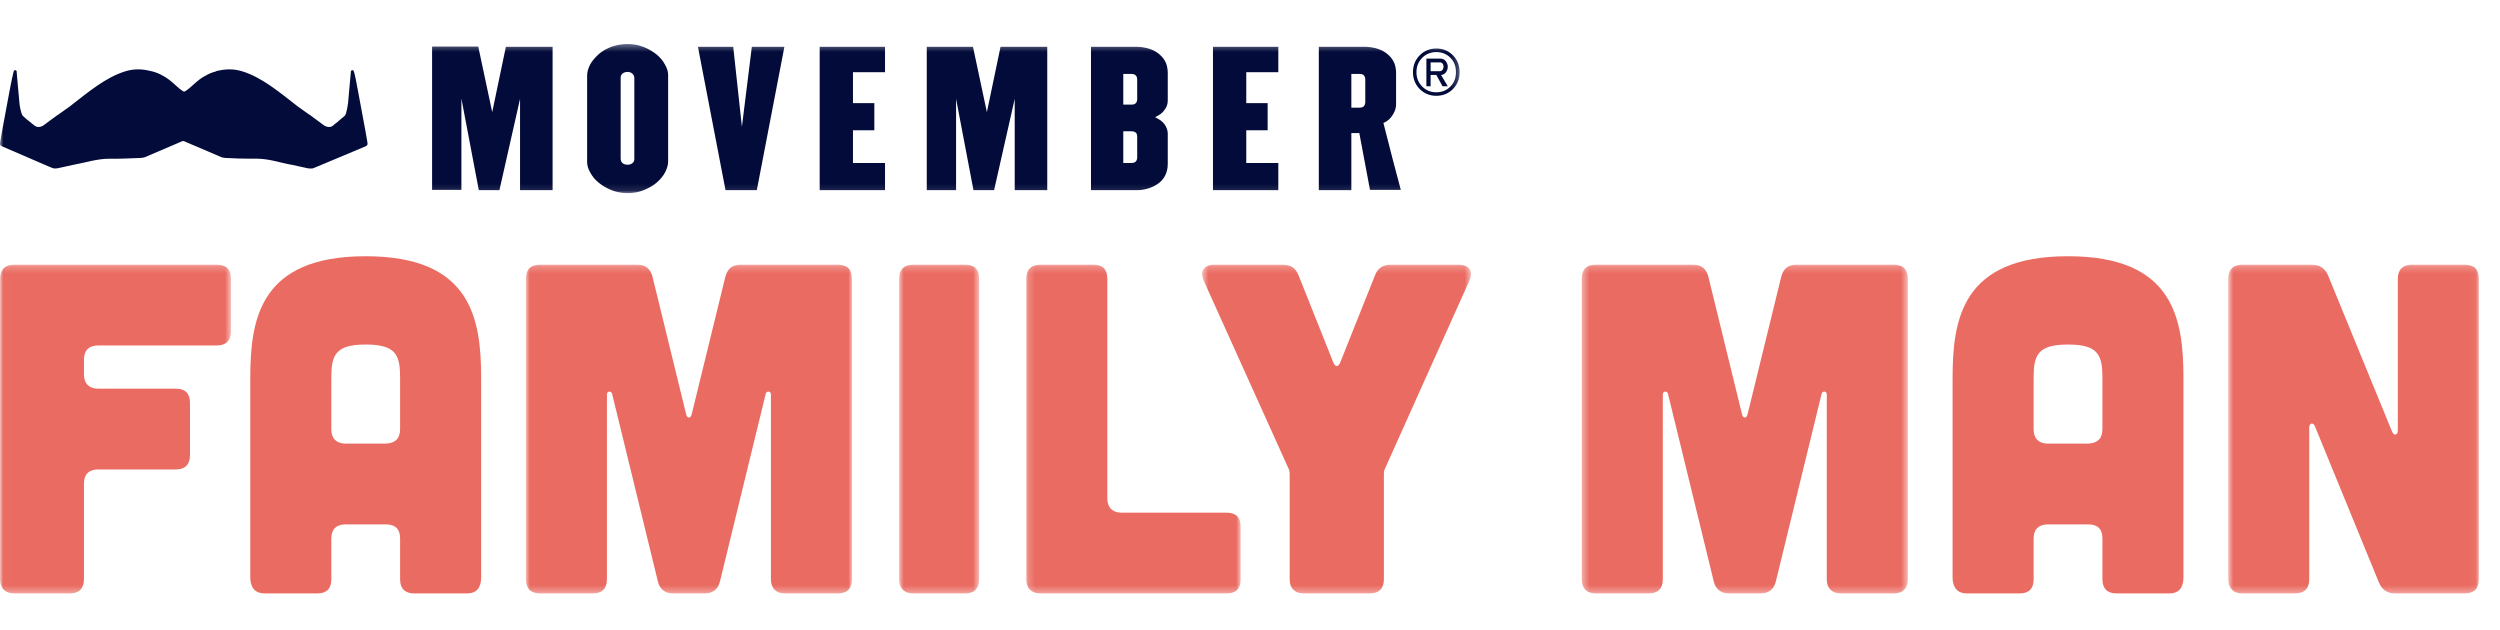
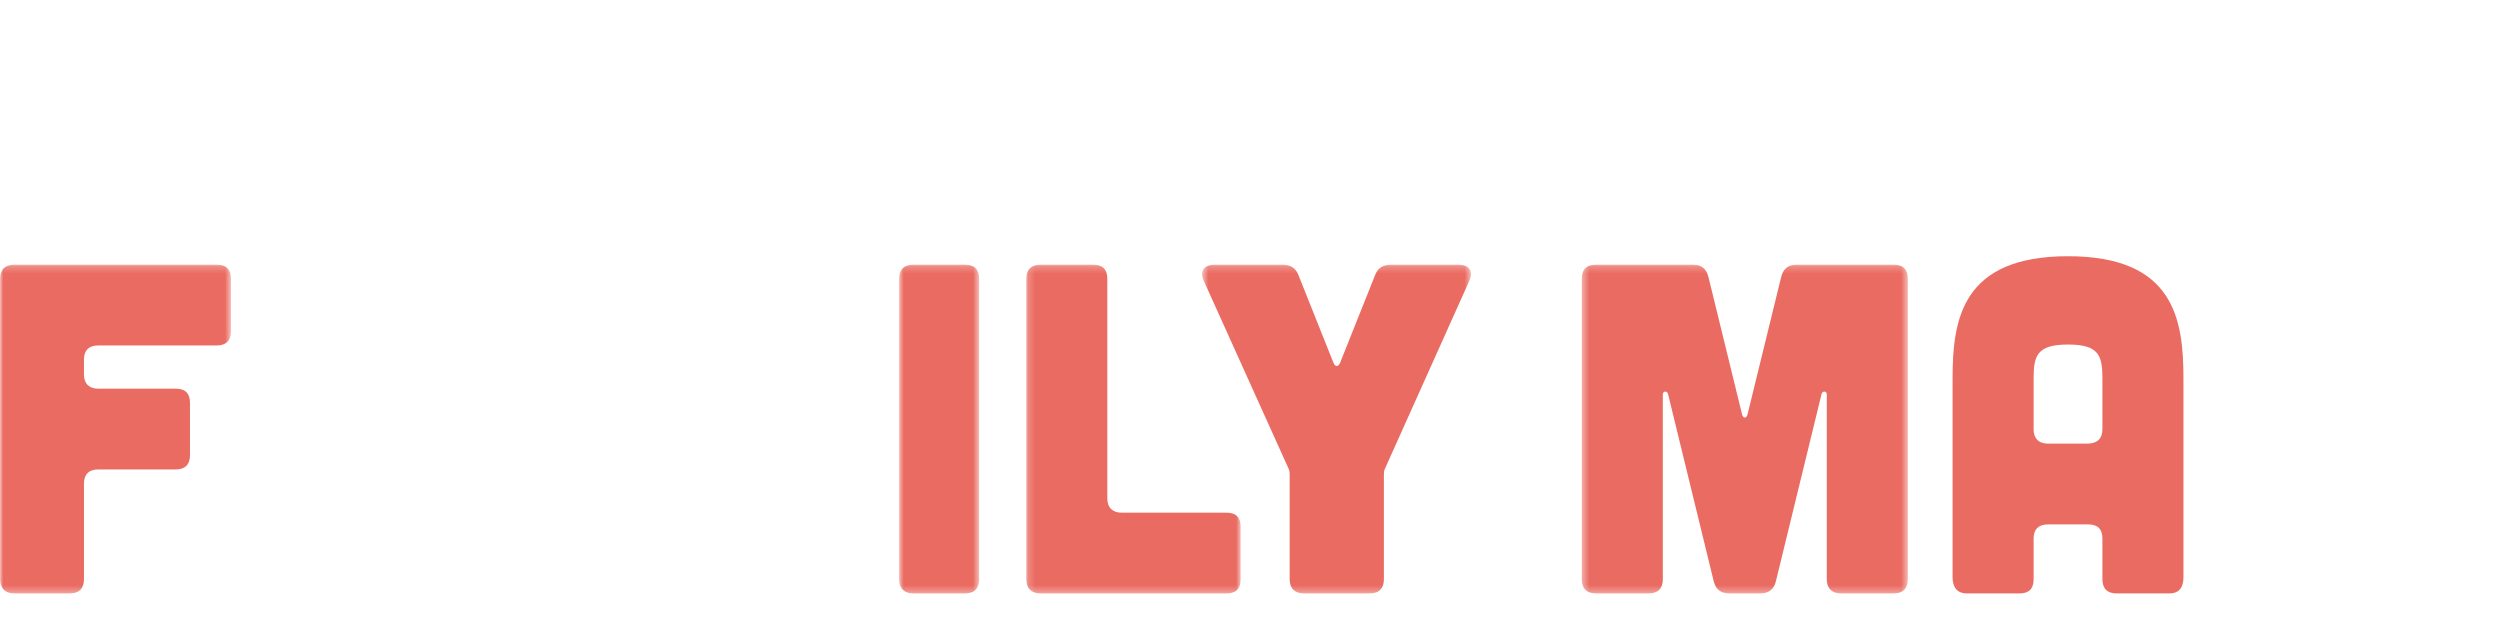
<svg xmlns="http://www.w3.org/2000/svg" width="361" height="91" viewBox="0 0 361 91" fill="none">
  <g id="logo/ParentWorks_p">
    <g id="Group">
      <g id="Group 3">
        <mask id="mask0" mask-type="alpha" maskUnits="userSpaceOnUse" x="0" y="38" width="34" height="48">
          <path id="Clip 2" fill-rule="evenodd" clip-rule="evenodd" d="M0.013 38.221H33.351V85.692H0.013V38.221Z" fill="white" />
        </mask>
        <g mask="url(#mask0)">
          <path id="Fill 1" fill-rule="evenodd" clip-rule="evenodd" d="M31.309 38.221C32.67 38.221 33.351 38.898 33.351 40.255V47.85C33.351 49.139 32.67 49.885 31.309 49.885H14.165C12.872 49.885 12.124 50.563 12.124 51.919V54.09C12.124 55.378 12.872 56.124 14.165 56.124H25.391C26.751 56.124 27.432 56.802 27.432 58.159V65.754C27.432 67.042 26.751 67.788 25.391 67.788H14.165C12.872 67.788 12.124 68.466 12.124 69.823V83.657C12.124 84.945 11.443 85.692 10.082 85.692H2.054C0.761 85.692 0.013 84.945 0.013 83.657V40.255C0.013 38.898 0.761 38.221 2.054 38.221H31.309Z" fill="#EA6B61" />
        </g>
      </g>
-       <path id="Fill 4" fill-rule="evenodd" clip-rule="evenodd" d="M57.775 54.632C57.775 51.377 57.299 49.749 52.808 49.749C48.318 49.749 47.842 51.377 47.842 54.632V62.024C47.842 63.312 48.59 64.058 49.883 64.058H55.734C57.095 63.99 57.775 63.312 57.775 61.956V54.632ZM69.477 83.386C69.477 84.878 68.797 85.691 67.436 85.691H59.816C58.524 85.691 57.775 85.013 57.775 83.657V77.757C57.775 76.4 57.095 75.723 55.734 75.723H49.883C48.59 75.723 47.842 76.4 47.842 77.757V83.657C47.842 85.013 47.161 85.691 45.8 85.691H38.181C36.888 85.691 36.14 84.878 36.14 83.386V54.632C36.14 46.087 37.5 37 52.808 37C68.117 37 69.477 46.087 69.477 54.632V83.386Z" fill="#EA6B61" />
      <g id="Group 8">
        <mask id="mask1" mask-type="alpha" maskUnits="userSpaceOnUse" x="75" y="38" width="49" height="48">
-           <path id="Clip 7" fill-rule="evenodd" clip-rule="evenodd" d="M75.94 38.221H123.021V85.692H75.94V38.221Z" fill="white" />
-         </mask>
+           </mask>
        <g mask="url(#mask1)">
          <path id="Fill 6" fill-rule="evenodd" clip-rule="evenodd" d="M92.065 38.221C93.289 38.221 93.97 38.898 94.242 40.051L99.073 59.786C99.209 60.464 99.752 60.464 99.889 59.786L104.72 40.051C104.992 38.898 105.672 38.221 106.896 38.221H120.98C122.341 38.221 123.021 38.898 123.021 40.255V83.657C123.021 84.945 122.341 85.692 120.98 85.692H113.36C112.068 85.692 111.319 84.945 111.319 83.657V56.938C111.319 56.463 110.707 56.395 110.57 56.87L103.971 83.928C103.699 85.081 102.951 85.692 101.726 85.692H97.236C96.01 85.692 95.262 85.081 94.99 83.928L88.391 56.87C88.255 56.395 87.642 56.463 87.642 56.938V83.657C87.642 84.945 86.963 85.692 85.602 85.692H77.981C76.621 85.692 75.94 84.945 75.94 83.657V40.255C75.94 38.898 76.621 38.221 77.981 38.221H92.065Z" fill="#EA6B61" />
        </g>
      </g>
      <g id="Group 11">
        <mask id="mask2" mask-type="alpha" maskUnits="userSpaceOnUse" x="129" y="38" width="13" height="48">
          <path id="Clip 10" fill-rule="evenodd" clip-rule="evenodd" d="M129.825 38.221H141.391V85.692H129.825V38.221Z" fill="white" />
        </mask>
        <g mask="url(#mask2)">
          <path id="Fill 9" fill-rule="evenodd" clip-rule="evenodd" d="M139.35 38.221C140.711 38.221 141.391 38.898 141.391 40.255V83.657C141.391 84.945 140.711 85.692 139.35 85.692H131.866C130.573 85.692 129.825 84.945 129.825 83.657V40.255C129.825 38.898 130.573 38.221 131.866 38.221H139.35Z" fill="#EA6B61" />
        </g>
      </g>
      <g id="Group 14">
        <mask id="mask3" mask-type="alpha" maskUnits="userSpaceOnUse" x="148" y="38" width="32" height="48">
          <path id="Clip 13" fill-rule="evenodd" clip-rule="evenodd" d="M148.194 38.221H179.151V85.692H148.194V38.221Z" fill="white" />
        </mask>
        <g mask="url(#mask3)">
          <path id="Fill 12" fill-rule="evenodd" clip-rule="evenodd" d="M157.855 38.221C159.216 38.221 159.897 38.898 159.897 40.255V71.993C159.897 73.281 160.645 74.028 161.937 74.028H177.11C178.47 74.028 179.151 74.706 179.151 76.062V83.657C179.151 85.013 178.47 85.692 177.11 85.692H150.235C148.942 85.692 148.194 84.945 148.194 83.657V40.255C148.194 38.898 148.942 38.221 150.235 38.221H157.855Z" fill="#EA6B61" />
        </g>
      </g>
      <g id="Group 17">
        <mask id="mask4" mask-type="alpha" maskUnits="userSpaceOnUse" x="173" y="38" width="40" height="48">
          <path id="Clip 16" fill-rule="evenodd" clip-rule="evenodd" d="M173.581 38.221H212.411V85.692H173.581V38.221Z" fill="white" />
        </mask>
        <g mask="url(#mask4)">
          <path id="Fill 15" fill-rule="evenodd" clip-rule="evenodd" d="M185.206 38.221C186.363 38.221 187.111 38.695 187.519 39.78L192.554 52.394C192.826 53.005 193.235 53.005 193.507 52.394L198.541 39.78C198.949 38.695 199.698 38.221 200.855 38.221H210.583C212.148 38.221 212.828 39.17 212.148 40.594L199.97 67.72C199.834 67.992 199.834 68.263 199.834 68.534V83.657C199.834 84.945 199.153 85.692 197.793 85.692H188.268C186.975 85.692 186.227 84.945 186.227 83.657V68.534C186.227 68.263 186.227 67.992 186.091 67.72L173.844 40.594C173.164 39.17 173.844 38.221 175.409 38.221H185.206Z" fill="#EA6B61" />
        </g>
      </g>
      <g id="Group 20">
        <mask id="mask5" mask-type="alpha" maskUnits="userSpaceOnUse" x="228" y="38" width="48" height="48">
          <path id="Clip 19" fill-rule="evenodd" clip-rule="evenodd" d="M228.409 38.221H275.489V85.692H228.409V38.221Z" fill="white" />
        </mask>
        <g mask="url(#mask5)">
          <path id="Fill 18" fill-rule="evenodd" clip-rule="evenodd" d="M244.533 38.221C245.758 38.221 246.438 38.898 246.711 40.051L251.541 59.786C251.677 60.464 252.221 60.464 252.357 59.786L257.188 40.051C257.46 38.898 258.14 38.221 259.365 38.221H273.449C274.809 38.221 275.489 38.898 275.489 40.255V83.657C275.489 84.945 274.809 85.692 273.449 85.692H265.829C264.536 85.692 263.787 84.945 263.787 83.657V56.938C263.787 56.463 263.175 56.395 263.039 56.87L256.44 83.928C256.167 85.081 255.419 85.692 254.195 85.692H249.704C248.479 85.692 247.731 85.081 247.459 83.928L240.859 56.87C240.723 56.395 240.111 56.463 240.111 56.938V83.657C240.111 84.945 239.431 85.692 238.07 85.692H230.45C229.089 85.692 228.409 84.945 228.409 83.657V40.255C228.409 38.898 229.089 38.221 230.45 38.221H244.533Z" fill="#EA6B61" />
        </g>
      </g>
      <path id="Fill 21" fill-rule="evenodd" clip-rule="evenodd" d="M303.588 54.632C303.588 51.377 303.112 49.749 298.622 49.749C294.131 49.749 293.655 51.377 293.655 54.632V62.024C293.655 63.312 294.403 64.058 295.696 64.058H301.547C302.907 63.99 303.588 63.312 303.588 61.956V54.632ZM315.29 83.386C315.29 84.878 314.61 85.691 313.249 85.691H305.629C304.337 85.691 303.588 85.013 303.588 83.657V77.757C303.588 76.4 302.907 75.723 301.547 75.723H295.696C294.403 75.723 293.655 76.4 293.655 77.757V83.657C293.655 85.013 292.975 85.691 291.614 85.691H283.994C282.701 85.691 281.953 84.878 281.953 83.386V54.632C281.953 46.087 283.313 37 298.622 37C313.929 37 315.29 46.087 315.29 54.632V83.386Z" fill="#EA6B61" />
      <g id="Group 25">
        <mask id="mask6" mask-type="alpha" maskUnits="userSpaceOnUse" x="321" y="38" width="37" height="48">
-           <path id="Clip 24" fill-rule="evenodd" clip-rule="evenodd" d="M321.753 38.221H357.948V85.692H321.753V38.221Z" fill="white" />
-         </mask>
+           </mask>
        <g mask="url(#mask6)">
          <path id="Fill 23" fill-rule="evenodd" clip-rule="evenodd" d="M333.796 38.221C334.952 38.221 335.701 38.695 336.177 39.78L345.43 62.363C345.702 62.973 346.246 62.838 346.246 62.16V40.255C346.246 38.898 346.994 38.221 348.287 38.221H355.907C357.268 38.221 357.949 38.898 357.949 40.255V83.657C357.949 84.945 357.268 85.692 355.907 85.692H345.906C344.749 85.692 344.001 85.217 343.524 84.132L334.272 61.549C333.999 60.938 333.456 61.074 333.456 61.753V83.657C333.456 84.945 332.775 85.692 331.414 85.692H323.794C322.502 85.692 321.753 84.945 321.753 83.657V40.255C321.753 38.898 322.502 38.221 323.794 38.221H333.796Z" fill="#EA6B61" />
        </g>
      </g>
    </g>
    <g id="Group 28">
      <mask id="mask7" mask-type="alpha" maskUnits="userSpaceOnUse" x="0" y="6" width="211" height="22">
-         <path id="Clip 27" fill-rule="evenodd" clip-rule="evenodd" d="M0 6.355H210.779V27.891H0V6.355Z" fill="white" />
-       </mask>
+         </mask>
      <g mask="url(#mask7)">
        <path id="Fill 26" fill-rule="evenodd" clip-rule="evenodd" d="M207.944 9.006H206.581V10.277H207.944C208.088 10.277 208.195 10.204 208.303 10.095C208.375 9.95 208.447 9.805 208.447 9.623C208.447 9.478 208.411 9.332 208.303 9.187C208.232 9.078 208.088 9.006 207.944 9.006ZM206.007 8.461H207.944C208.303 8.461 208.554 8.57 208.77 8.824C208.949 9.078 209.057 9.332 209.057 9.623C209.057 9.913 208.985 10.168 208.806 10.422C208.626 10.64 208.447 10.785 208.159 10.822H208.088L209.057 12.456H208.303L207.406 10.822H206.581V12.456H205.971V8.461H207.908H206.007ZM207.406 7.516C206.581 7.516 205.9 7.807 205.361 8.352C204.823 8.896 204.536 9.587 204.536 10.422C204.536 11.258 204.823 11.947 205.361 12.492C205.9 13.037 206.581 13.328 207.406 13.328C208.232 13.328 208.913 13.037 209.451 12.492C209.989 11.947 210.24 11.258 210.24 10.422C210.24 9.587 209.989 8.896 209.451 8.352C208.913 7.807 208.232 7.516 207.406 7.516ZM207.406 7.008C208.374 7.008 209.164 7.335 209.81 7.989C210.456 8.642 210.779 9.478 210.779 10.422C210.779 11.366 210.456 12.201 209.81 12.855C209.164 13.509 208.339 13.836 207.406 13.836C206.474 13.836 205.648 13.509 205.002 12.855C204.357 12.201 204.034 11.366 204.034 10.422C204.034 9.478 204.357 8.642 205.002 7.989C205.648 7.335 206.438 7.008 207.406 7.008ZM163.386 10.676H162.202V15.107H163.386C163.924 15.107 164.176 14.853 164.211 14.381V14.308V11.475C164.211 10.967 163.924 10.676 163.386 10.676ZM196.357 10.676H195.136V15.543H196.357C196.859 15.543 197.11 15.289 197.146 14.78V14.707V11.511C197.146 10.967 196.894 10.676 196.357 10.676ZM163.386 18.957H162.202V23.533H163.386C163.924 23.533 164.176 23.279 164.211 22.77V22.697V19.756C164.211 19.465 164.14 19.247 163.996 19.139C163.853 19.029 163.637 18.957 163.386 18.957ZM90.629 10.386C90.342 10.386 90.127 10.458 89.912 10.603C89.732 10.749 89.624 10.93 89.624 11.184V11.258V22.916C89.624 23.206 89.732 23.424 89.912 23.569C90.091 23.714 90.342 23.787 90.629 23.787C90.88 23.787 91.132 23.714 91.311 23.569C91.49 23.424 91.597 23.242 91.597 22.988V22.916V11.294C91.597 11.003 91.49 10.785 91.311 10.64C91.132 10.458 90.88 10.386 90.629 10.386ZM31.72 10.168C32.725 9.95 33.801 9.95 34.913 10.277C37.819 11.148 40.402 13.364 42.985 15.361C43.559 15.761 44.133 16.197 44.671 16.56C44.708 16.56 44.708 16.596 44.743 16.596C45.569 17.213 46.322 17.758 46.86 18.158C47.003 18.23 47.255 18.34 47.506 18.34C47.757 18.34 47.936 18.267 48.152 18.085C48.331 17.94 48.51 17.758 48.69 17.649C49.156 17.25 49.515 16.923 49.766 16.741C50.053 16.487 50.233 15.071 50.268 14.816C50.268 14.635 50.627 10.822 50.663 10.422V10.349V10.313C50.699 10.204 50.77 10.132 50.878 10.132C50.95 10.132 51.022 10.168 51.057 10.204C51.057 10.204 51.093 10.277 51.093 10.313C51.237 10.676 51.452 11.802 51.703 13.182C53.067 20.627 52.636 18.049 53.067 20.627V20.736C53.102 20.918 52.959 21.027 52.851 21.1C50.412 22.153 47.793 23.206 45.317 24.259C45.174 24.332 45.03 24.332 44.851 24.332C44.708 24.332 44.564 24.332 44.42 24.296C43.703 24.15 42.985 23.969 42.268 23.824C40.546 23.533 39.003 22.952 37.245 22.916H37.03H36.348C35.092 22.916 33.837 22.879 32.545 22.807C32.545 22.807 32.151 22.77 31.971 22.697C30.177 21.935 28.42 21.172 26.626 20.41C26.554 20.373 26.518 20.373 26.447 20.373C26.374 20.373 26.303 20.373 26.267 20.41C24.474 21.172 22.715 21.935 20.921 22.697C20.742 22.77 20.348 22.807 20.348 22.807C18.912 22.843 17.442 22.952 16.006 22.916C14.105 22.879 12.311 23.497 10.482 23.824C9.764 23.969 9.046 24.15 8.329 24.296C8.078 24.332 7.826 24.368 7.575 24.259C7.396 24.187 7.217 24.114 7.037 24.041C4.777 23.061 2.481 22.08 0.221 21.1C0.113 21.063 -0.03 20.918 0.005 20.736V20.627C0.436 18.049 0.005 20.627 1.369 13.182C1.62 11.802 1.871 10.676 1.979 10.313C1.979 10.277 2.014 10.204 2.014 10.204C2.051 10.168 2.122 10.132 2.194 10.132C2.302 10.132 2.409 10.204 2.409 10.349V10.422C2.445 10.785 2.768 14.598 2.804 14.816C2.804 15.071 3.019 16.451 3.306 16.741C3.522 16.959 3.916 17.286 4.382 17.649C4.562 17.795 4.741 17.94 4.92 18.085C5.1 18.23 5.316 18.34 5.567 18.34C5.818 18.34 6.069 18.23 6.212 18.158C6.751 17.758 7.468 17.213 8.329 16.596L8.401 16.56C8.939 16.16 9.513 15.761 10.087 15.361C12.67 13.364 15.253 11.148 18.159 10.277C19.271 9.95 20.348 9.95 21.352 10.168C21.639 10.241 21.89 10.277 21.998 10.313C22.572 10.458 23.074 10.676 23.505 10.93C24.796 11.584 25.55 12.674 26.518 13.219H26.662C27.63 12.674 28.384 11.584 29.675 10.93C30.106 10.676 30.608 10.458 31.182 10.313C31.182 10.277 31.397 10.204 31.72 10.168ZM105.876 6.754L107.132 18.303L108.567 6.754H113.267L109.285 27.455H104.764L100.782 6.754H105.876ZM69.067 6.754L71.076 16.197L73.05 6.754H79.795V27.455H75.095V14.272L72.117 27.455H69.139L66.628 14.236V27.419H62.394V6.718H69.067V6.754ZM140.497 6.754L142.506 16.197L144.479 6.754H151.224V27.455H146.524V14.272L143.547 27.455H140.569L138.057 14.272V27.455H133.824V6.754H140.497ZM157.502 6.754H164.032C164.606 6.754 165.144 6.826 165.718 6.972C166.256 7.117 166.759 7.335 167.189 7.662C167.619 7.989 167.978 8.352 168.229 8.824C168.481 9.26 168.588 9.768 168.624 10.386V10.531V14.526C168.624 14.998 168.481 15.47 168.158 15.87C167.87 16.306 167.404 16.633 166.794 16.923C167.404 17.213 167.87 17.54 168.158 17.94C168.444 18.34 168.588 18.739 168.624 19.211V19.32V23.678C168.624 24.332 168.481 24.913 168.229 25.385C167.978 25.857 167.619 26.257 167.189 26.547C166.759 26.838 166.256 27.092 165.718 27.237C165.216 27.383 164.713 27.455 164.247 27.455H164.068H157.538V6.754H164.068H157.502ZM184.589 6.754V10.422H179.961V14.889H183.046V18.811H179.961V23.533H184.589V27.455H175.154V6.754H184.589ZM127.797 6.754V10.422H123.169V14.889H126.254V18.811H123.169V23.533H127.797V27.455H118.361V6.754H127.797ZM190.436 6.754H197.002C197.576 6.754 198.115 6.826 198.689 6.972C199.226 7.117 199.729 7.335 200.159 7.662C200.589 7.989 200.948 8.352 201.2 8.824C201.451 9.26 201.559 9.768 201.594 10.386V10.531V15.034C201.594 15.543 201.451 16.052 201.128 16.56C200.804 17.104 200.374 17.504 199.764 17.758C200.159 19.393 202.168 27.092 202.276 27.419H197.827L196.284 19.211H195.136V27.455H190.436V6.754H197.002H190.436ZM90.629 6.355C91.454 6.355 92.244 6.5 92.961 6.79C93.679 7.08 94.288 7.444 94.827 7.88C95.365 8.316 95.759 8.824 96.046 9.369C96.333 9.877 96.477 10.349 96.477 10.858V10.967V23.279C96.477 23.787 96.333 24.332 96.046 24.877C95.759 25.421 95.329 25.93 94.827 26.366C94.324 26.801 93.679 27.165 92.961 27.455C92.244 27.746 91.49 27.891 90.629 27.891C89.768 27.891 89.015 27.746 88.297 27.455C87.58 27.165 86.969 26.801 86.432 26.366C85.894 25.93 85.499 25.421 85.212 24.877C84.925 24.368 84.781 23.896 84.781 23.388V23.279V10.93C84.781 10.422 84.925 9.877 85.212 9.332C85.499 8.787 85.929 8.316 86.432 7.843C86.933 7.371 87.58 7.045 88.297 6.754C89.015 6.5 89.768 6.355 90.629 6.355Z" fill="#020B39" />
      </g>
    </g>
  </g>
</svg>